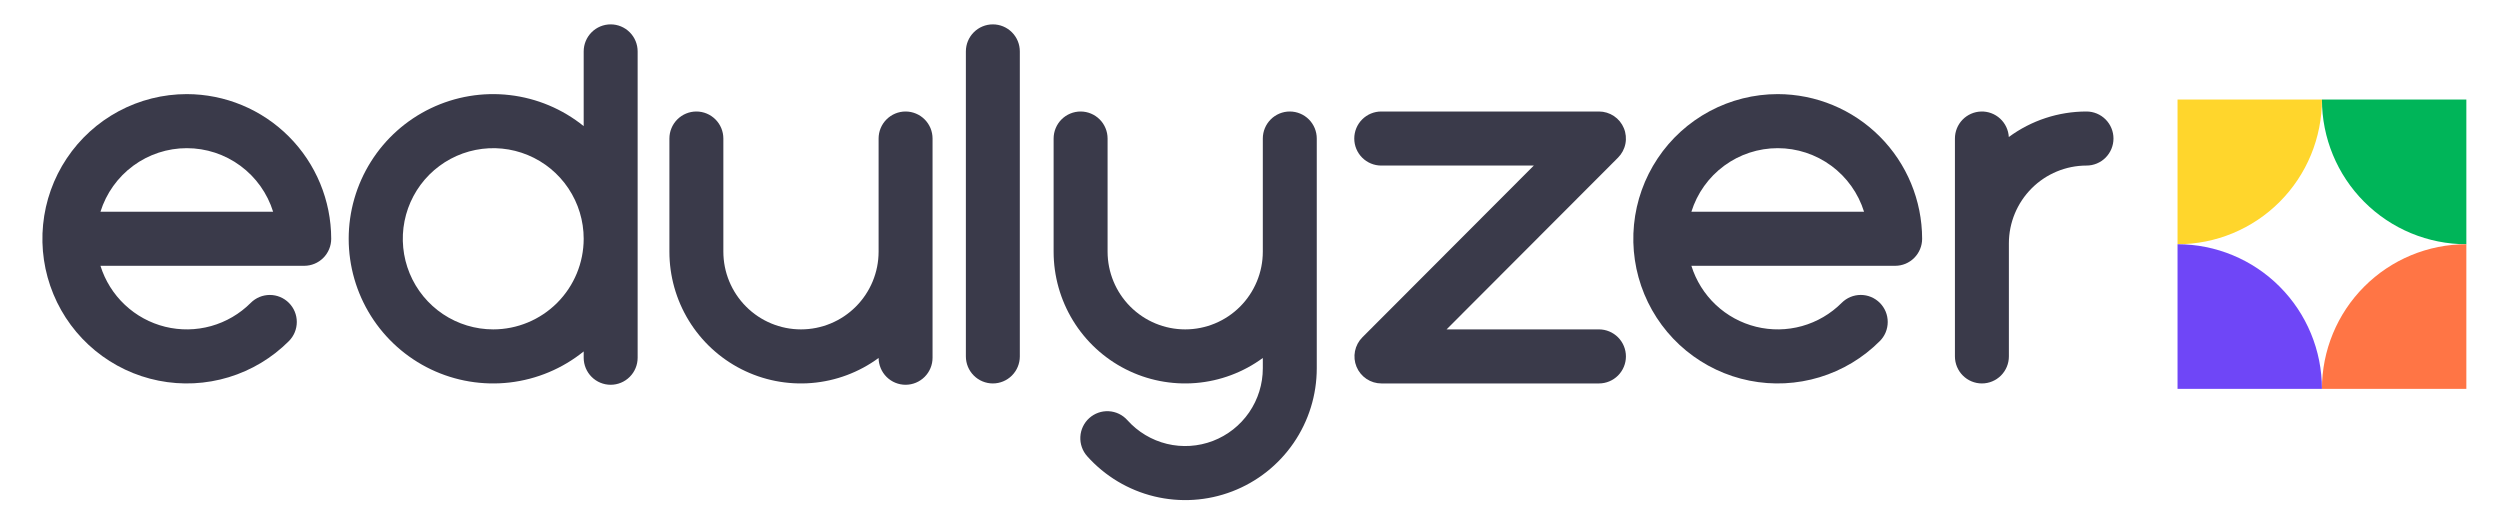
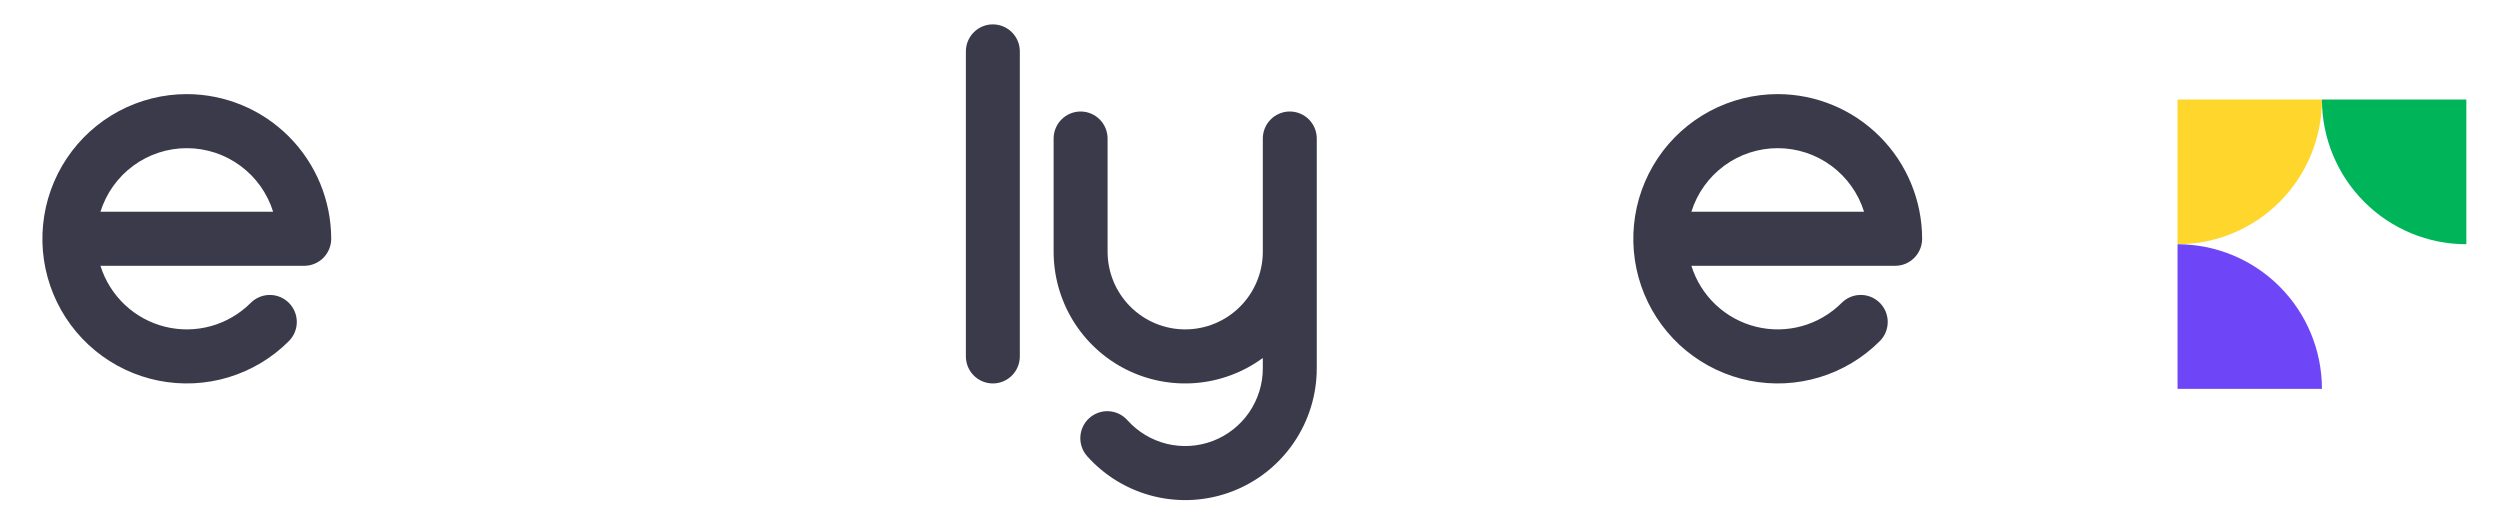
<svg xmlns="http://www.w3.org/2000/svg" width="143" height="30" viewBox="0 0 143 30" fill="none">
-   <path d="M51.799 6.378C51.39 6.378 50.997 6.541 50.708 6.831C50.418 7.121 50.256 7.514 50.256 7.924V14.393C50.256 15.573 49.788 16.704 48.955 17.538C48.123 18.373 46.993 18.841 45.816 18.841C44.639 18.841 43.509 18.373 42.677 17.538C41.844 16.704 41.376 15.573 41.376 14.393V7.924C41.376 7.514 41.214 7.121 40.924 6.831C40.635 6.541 40.242 6.378 39.833 6.378C39.424 6.378 39.031 6.541 38.742 6.831C38.453 7.121 38.29 7.514 38.29 7.924V14.393C38.289 15.786 38.673 17.152 39.4 18.339C40.127 19.526 41.168 20.488 42.408 21.118C43.648 21.748 45.037 22.021 46.423 21.908C47.808 21.795 49.135 21.299 50.256 20.476C50.26 20.885 50.425 21.276 50.715 21.563C51.005 21.85 51.398 22.011 51.806 22.009C52.214 22.007 52.605 21.843 52.893 21.553C53.181 21.264 53.342 20.871 53.342 20.463V7.924C53.342 7.721 53.302 7.52 53.225 7.332C53.147 7.145 53.033 6.974 52.89 6.831C52.747 6.687 52.577 6.573 52.389 6.496C52.202 6.418 52.002 6.378 51.799 6.378V6.378Z" fill="#3A3A4A" />
-   <path d="M119.348 6.378C117.749 6.377 116.191 6.888 114.904 7.838C114.882 7.436 114.704 7.059 114.408 6.786C114.113 6.514 113.722 6.367 113.321 6.379C112.919 6.39 112.538 6.558 112.258 6.846C111.978 7.135 111.821 7.521 111.822 7.924V20.387C111.822 20.797 111.984 21.19 112.274 21.48C112.563 21.77 112.956 21.933 113.365 21.933C113.774 21.933 114.167 21.77 114.456 21.48C114.745 21.19 114.908 20.797 114.908 20.387V13.918C114.909 12.738 115.378 11.608 116.21 10.774C117.042 9.94 118.171 9.471 119.348 9.47C119.757 9.47 120.15 9.307 120.439 9.017C120.728 8.727 120.891 8.334 120.891 7.924C120.891 7.514 120.728 7.121 120.439 6.831C120.15 6.541 119.757 6.378 119.348 6.378V6.378Z" fill="#3A3A4A" />
  <path d="M73.776 6.378C73.367 6.378 72.975 6.541 72.685 6.831C72.396 7.121 72.233 7.514 72.233 7.924V14.393C72.233 15.573 71.765 16.704 70.933 17.538C70.1 18.373 68.971 18.841 67.793 18.841C66.616 18.841 65.487 18.373 64.654 17.538C63.821 16.704 63.354 15.573 63.354 14.393V7.924C63.354 7.721 63.314 7.52 63.236 7.332C63.159 7.145 63.045 6.974 62.902 6.831C62.758 6.687 62.588 6.573 62.401 6.496C62.214 6.418 62.013 6.378 61.81 6.378C61.608 6.378 61.407 6.418 61.22 6.496C61.033 6.573 60.863 6.687 60.719 6.831C60.576 6.974 60.462 7.145 60.385 7.332C60.307 7.52 60.267 7.721 60.267 7.924V14.393C60.266 15.786 60.651 17.151 61.377 18.338C62.104 19.526 63.145 20.488 64.385 21.118C65.624 21.748 67.014 22.021 68.399 21.908C69.785 21.795 71.112 21.299 72.233 20.476V21.066C72.233 21.967 71.96 22.846 71.451 23.588C70.941 24.329 70.219 24.899 69.379 25.221C68.539 25.542 67.622 25.601 66.748 25.389C65.875 25.177 65.086 24.704 64.486 24.034C64.213 23.728 63.83 23.544 63.421 23.522C63.013 23.499 62.612 23.641 62.307 23.914C62.002 24.188 61.819 24.572 61.796 24.981C61.774 25.39 61.915 25.792 62.188 26.097C63.205 27.234 64.542 28.035 66.023 28.394C67.504 28.753 69.059 28.654 70.482 28.108C71.905 27.563 73.129 26.598 73.993 25.34C74.857 24.083 75.319 22.593 75.319 21.066V7.924C75.319 7.721 75.279 7.52 75.202 7.332C75.124 7.145 75.011 6.974 74.868 6.831C74.724 6.687 74.554 6.573 74.367 6.496C74.18 6.418 73.979 6.378 73.776 6.378Z" fill="#3A3A4A" />
-   <path d="M34.93 1.394C34.521 1.394 34.128 1.557 33.839 1.847C33.55 2.137 33.387 2.53 33.387 2.94V7.214C32.173 6.235 30.708 5.619 29.16 5.439C27.613 5.258 26.045 5.52 24.64 6.194C23.234 6.868 22.047 7.926 21.217 9.247C20.386 10.568 19.945 12.097 19.945 13.658C19.945 15.219 20.386 16.749 21.217 18.07C22.047 19.39 23.234 20.449 24.64 21.123C26.045 21.796 27.613 22.058 29.16 21.878C30.708 21.697 32.173 21.082 33.387 20.102V20.463C33.387 20.873 33.55 21.266 33.839 21.556C34.128 21.846 34.521 22.009 34.93 22.009C35.339 22.009 35.732 21.846 36.021 21.556C36.311 21.266 36.473 20.873 36.473 20.463V12.909L36.473 12.908V2.94C36.473 2.53 36.311 2.137 36.021 1.847C35.732 1.557 35.339 1.394 34.93 1.394V1.394ZM28.213 18.841C27.19 18.841 26.19 18.537 25.339 17.968C24.488 17.398 23.825 16.589 23.434 15.642C23.042 14.695 22.94 13.652 23.139 12.647C23.339 11.642 23.832 10.718 24.555 9.993C25.279 9.269 26.201 8.775 27.204 8.575C28.208 8.375 29.248 8.478 30.193 8.87C31.139 9.262 31.947 9.926 32.515 10.779C33.084 11.631 33.387 12.633 33.387 13.658C33.386 15.032 32.84 16.35 31.87 17.322C30.9 18.293 29.585 18.84 28.213 18.841V18.841Z" fill="#3A3A4A" />
  <path d="M10.685 5.383C9.326 5.383 7.989 5.719 6.791 6.36C5.593 7.002 4.572 7.929 3.817 9.061C3.062 10.192 2.598 11.493 2.465 12.847C2.331 14.201 2.534 15.568 3.054 16.825C3.573 18.082 4.395 19.192 5.445 20.055C6.495 20.918 7.741 21.509 9.073 21.774C10.406 22.04 11.783 21.972 13.083 21.577C14.383 21.182 15.565 20.472 16.526 19.509C16.815 19.219 16.977 18.826 16.977 18.416C16.977 18.006 16.814 17.613 16.525 17.324C16.236 17.034 15.843 16.871 15.434 16.871C15.025 16.871 14.633 17.033 14.343 17.323C13.714 17.954 12.932 18.411 12.075 18.651C11.217 18.89 10.313 18.904 9.448 18.691C8.584 18.478 7.789 18.045 7.141 17.434C6.492 16.823 6.012 16.055 5.746 15.204H17.402C17.604 15.204 17.805 15.164 17.992 15.086C18.179 15.009 18.349 14.895 18.493 14.751C18.636 14.608 18.75 14.437 18.827 14.25C18.905 14.062 18.945 13.861 18.945 13.658C18.942 11.464 18.071 9.361 16.523 7.81C14.974 6.258 12.875 5.386 10.685 5.383V5.383ZM5.746 12.112C6.075 11.058 6.732 10.137 7.62 9.482C8.508 8.828 9.582 8.475 10.685 8.475C11.787 8.475 12.861 8.828 13.749 9.482C14.638 10.137 15.294 11.058 15.623 12.112H5.746Z" fill="#3A3A4A" />
  <path d="M101.686 5.383C100.327 5.383 98.99 5.719 97.792 6.36C96.594 7.002 95.572 7.929 94.818 9.061C94.063 10.192 93.598 11.493 93.465 12.847C93.332 14.201 93.534 15.568 94.054 16.825C94.574 18.082 95.395 19.192 96.445 20.055C97.496 20.918 98.742 21.509 100.074 21.774C101.406 22.04 102.783 21.972 104.083 21.577C105.383 21.182 106.566 20.472 107.526 19.509C107.67 19.366 107.783 19.195 107.861 19.008C107.938 18.82 107.978 18.619 107.978 18.416C107.978 18.213 107.938 18.012 107.861 17.825C107.783 17.637 107.669 17.467 107.526 17.323C107.383 17.18 107.213 17.066 107.026 16.988C106.838 16.91 106.638 16.87 106.435 16.87C106.232 16.87 106.032 16.91 105.844 16.988C105.657 17.066 105.487 17.18 105.344 17.323C104.714 17.954 103.933 18.411 103.076 18.651C102.218 18.89 101.314 18.904 100.449 18.691C99.585 18.478 98.79 18.045 98.141 17.434C97.493 16.823 97.013 16.055 96.747 15.204H108.402C108.605 15.204 108.806 15.164 108.993 15.087C109.18 15.009 109.35 14.895 109.494 14.751C109.637 14.608 109.751 14.437 109.828 14.25C109.906 14.062 109.946 13.861 109.946 13.658C109.943 11.464 109.072 9.361 107.524 7.81C105.975 6.258 103.876 5.386 101.686 5.383V5.383ZM96.747 12.112C97.076 11.058 97.733 10.137 98.621 9.482C99.509 8.828 100.583 8.475 101.686 8.475C102.788 8.475 103.862 8.828 104.75 9.482C105.639 10.137 106.295 11.058 106.624 12.112H96.747Z" fill="#3A3A4A" />
  <path d="M56.791 1.394C56.382 1.394 55.989 1.557 55.7 1.847C55.41 2.137 55.248 2.53 55.248 2.94V20.387C55.248 20.797 55.41 21.19 55.7 21.48C55.989 21.77 56.382 21.933 56.791 21.933C57.2 21.933 57.593 21.77 57.882 21.48C58.172 21.19 58.334 20.797 58.334 20.387V2.94C58.334 2.53 58.172 2.137 57.882 1.847C57.593 1.557 57.2 1.394 56.791 1.394Z" fill="#3A3A4A" />
-   <path d="M91.46 18.841H82.744L92.551 9.017C92.767 8.801 92.914 8.525 92.973 8.226C93.033 7.926 93.002 7.615 92.885 7.332C92.769 7.05 92.571 6.808 92.317 6.638C92.063 6.469 91.765 6.378 91.46 6.378H79.007C78.598 6.378 78.205 6.541 77.916 6.831C77.626 7.121 77.464 7.514 77.464 7.924C77.464 8.334 77.626 8.727 77.916 9.017C78.205 9.307 78.598 9.47 79.007 9.47H87.734L77.928 19.294C77.712 19.51 77.565 19.786 77.505 20.086C77.446 20.386 77.476 20.696 77.593 20.979C77.71 21.261 77.908 21.503 78.162 21.673C78.415 21.843 78.714 21.933 79.019 21.933H91.46C91.869 21.933 92.261 21.77 92.551 21.48C92.84 21.19 93.003 20.797 93.003 20.387C93.003 19.977 92.84 19.584 92.551 19.294C92.261 19.004 91.869 18.841 91.46 18.841V18.841Z" fill="#3A3A4A" />
  <path d="M132.815 5.695H124.555V13.97C125.64 13.97 126.714 13.756 127.716 13.34C128.718 12.924 129.629 12.315 130.396 11.546C131.163 10.778 131.771 9.866 132.186 8.862C132.601 7.858 132.815 6.782 132.815 5.695V5.695Z" fill="#FFD62C" />
  <path d="M141.075 5.695H132.815C132.815 7.89 133.685 9.994 135.234 11.546C136.783 13.098 138.884 13.97 141.075 13.97V5.695Z" fill="#00B559" />
-   <path d="M132.815 22.245H141.075V13.97C138.884 13.97 136.783 14.842 135.234 16.394C133.685 17.945 132.815 20.05 132.815 22.245V22.245Z" fill="#FF7545" />
  <path d="M124.555 13.97V22.245L124.555 22.245H132.815C132.815 20.05 131.945 17.945 130.396 16.394C128.847 14.842 126.746 13.97 124.555 13.97Z" fill="#6F46F7" />
</svg>